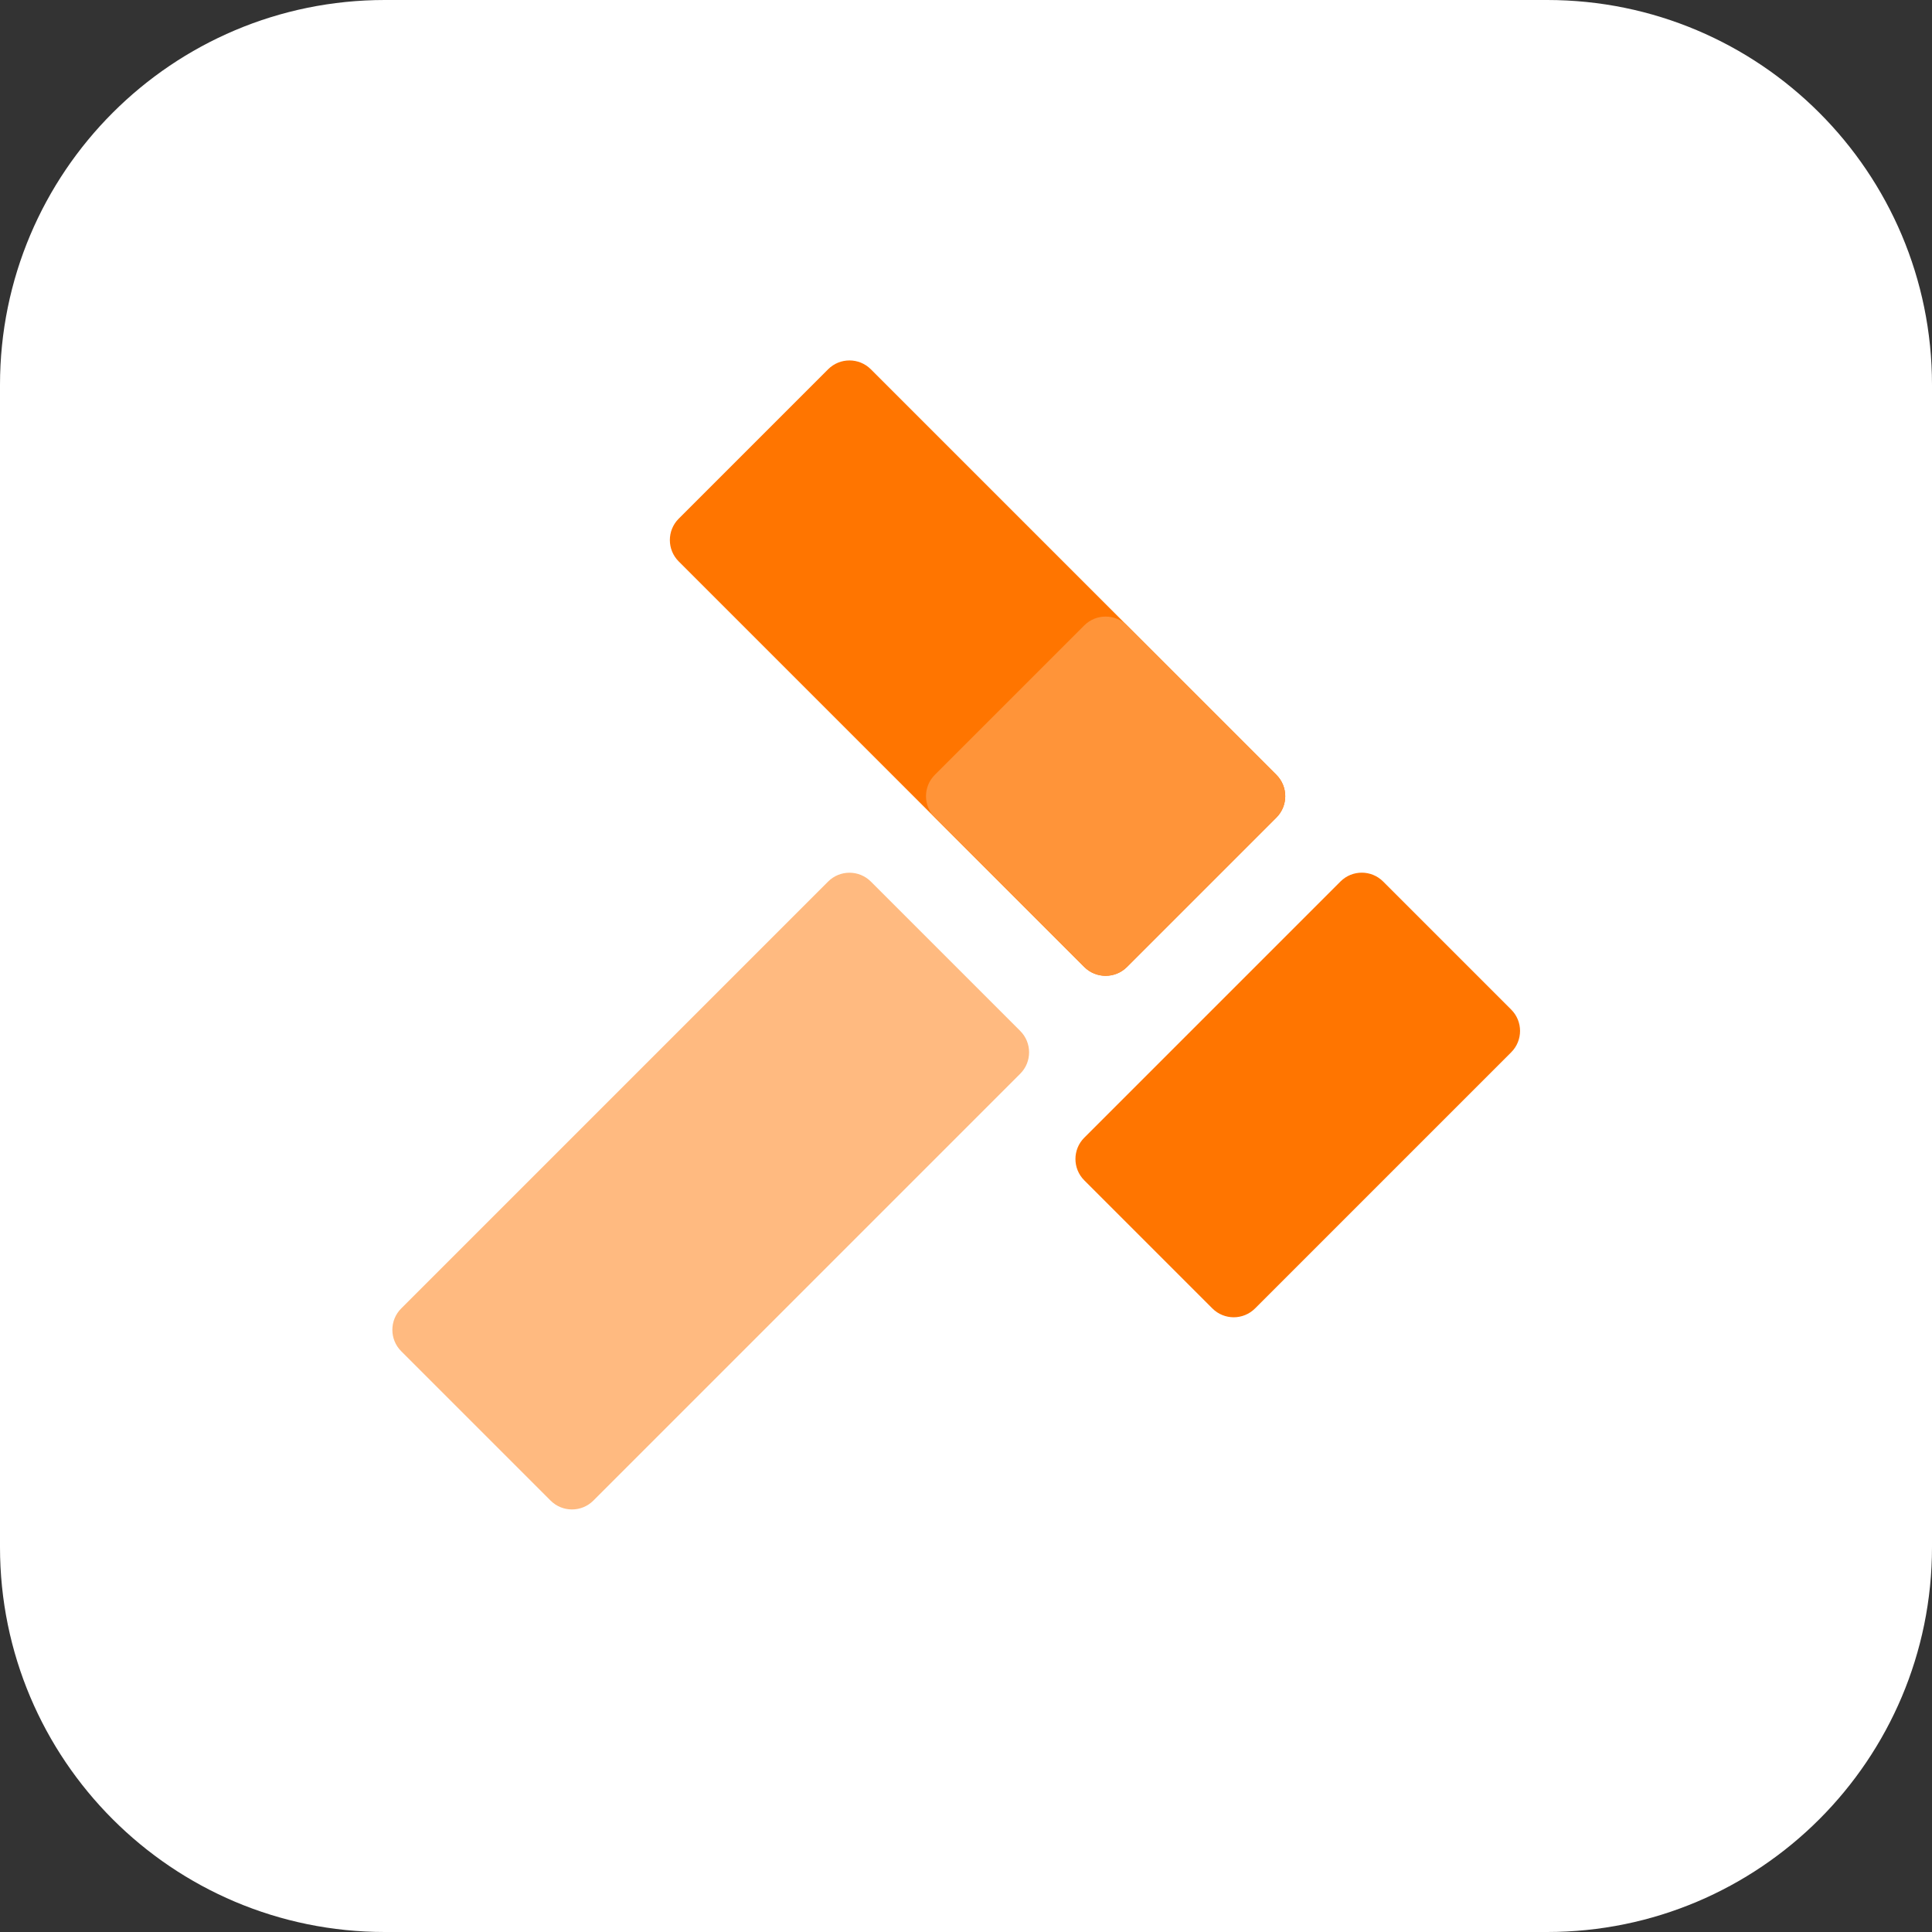
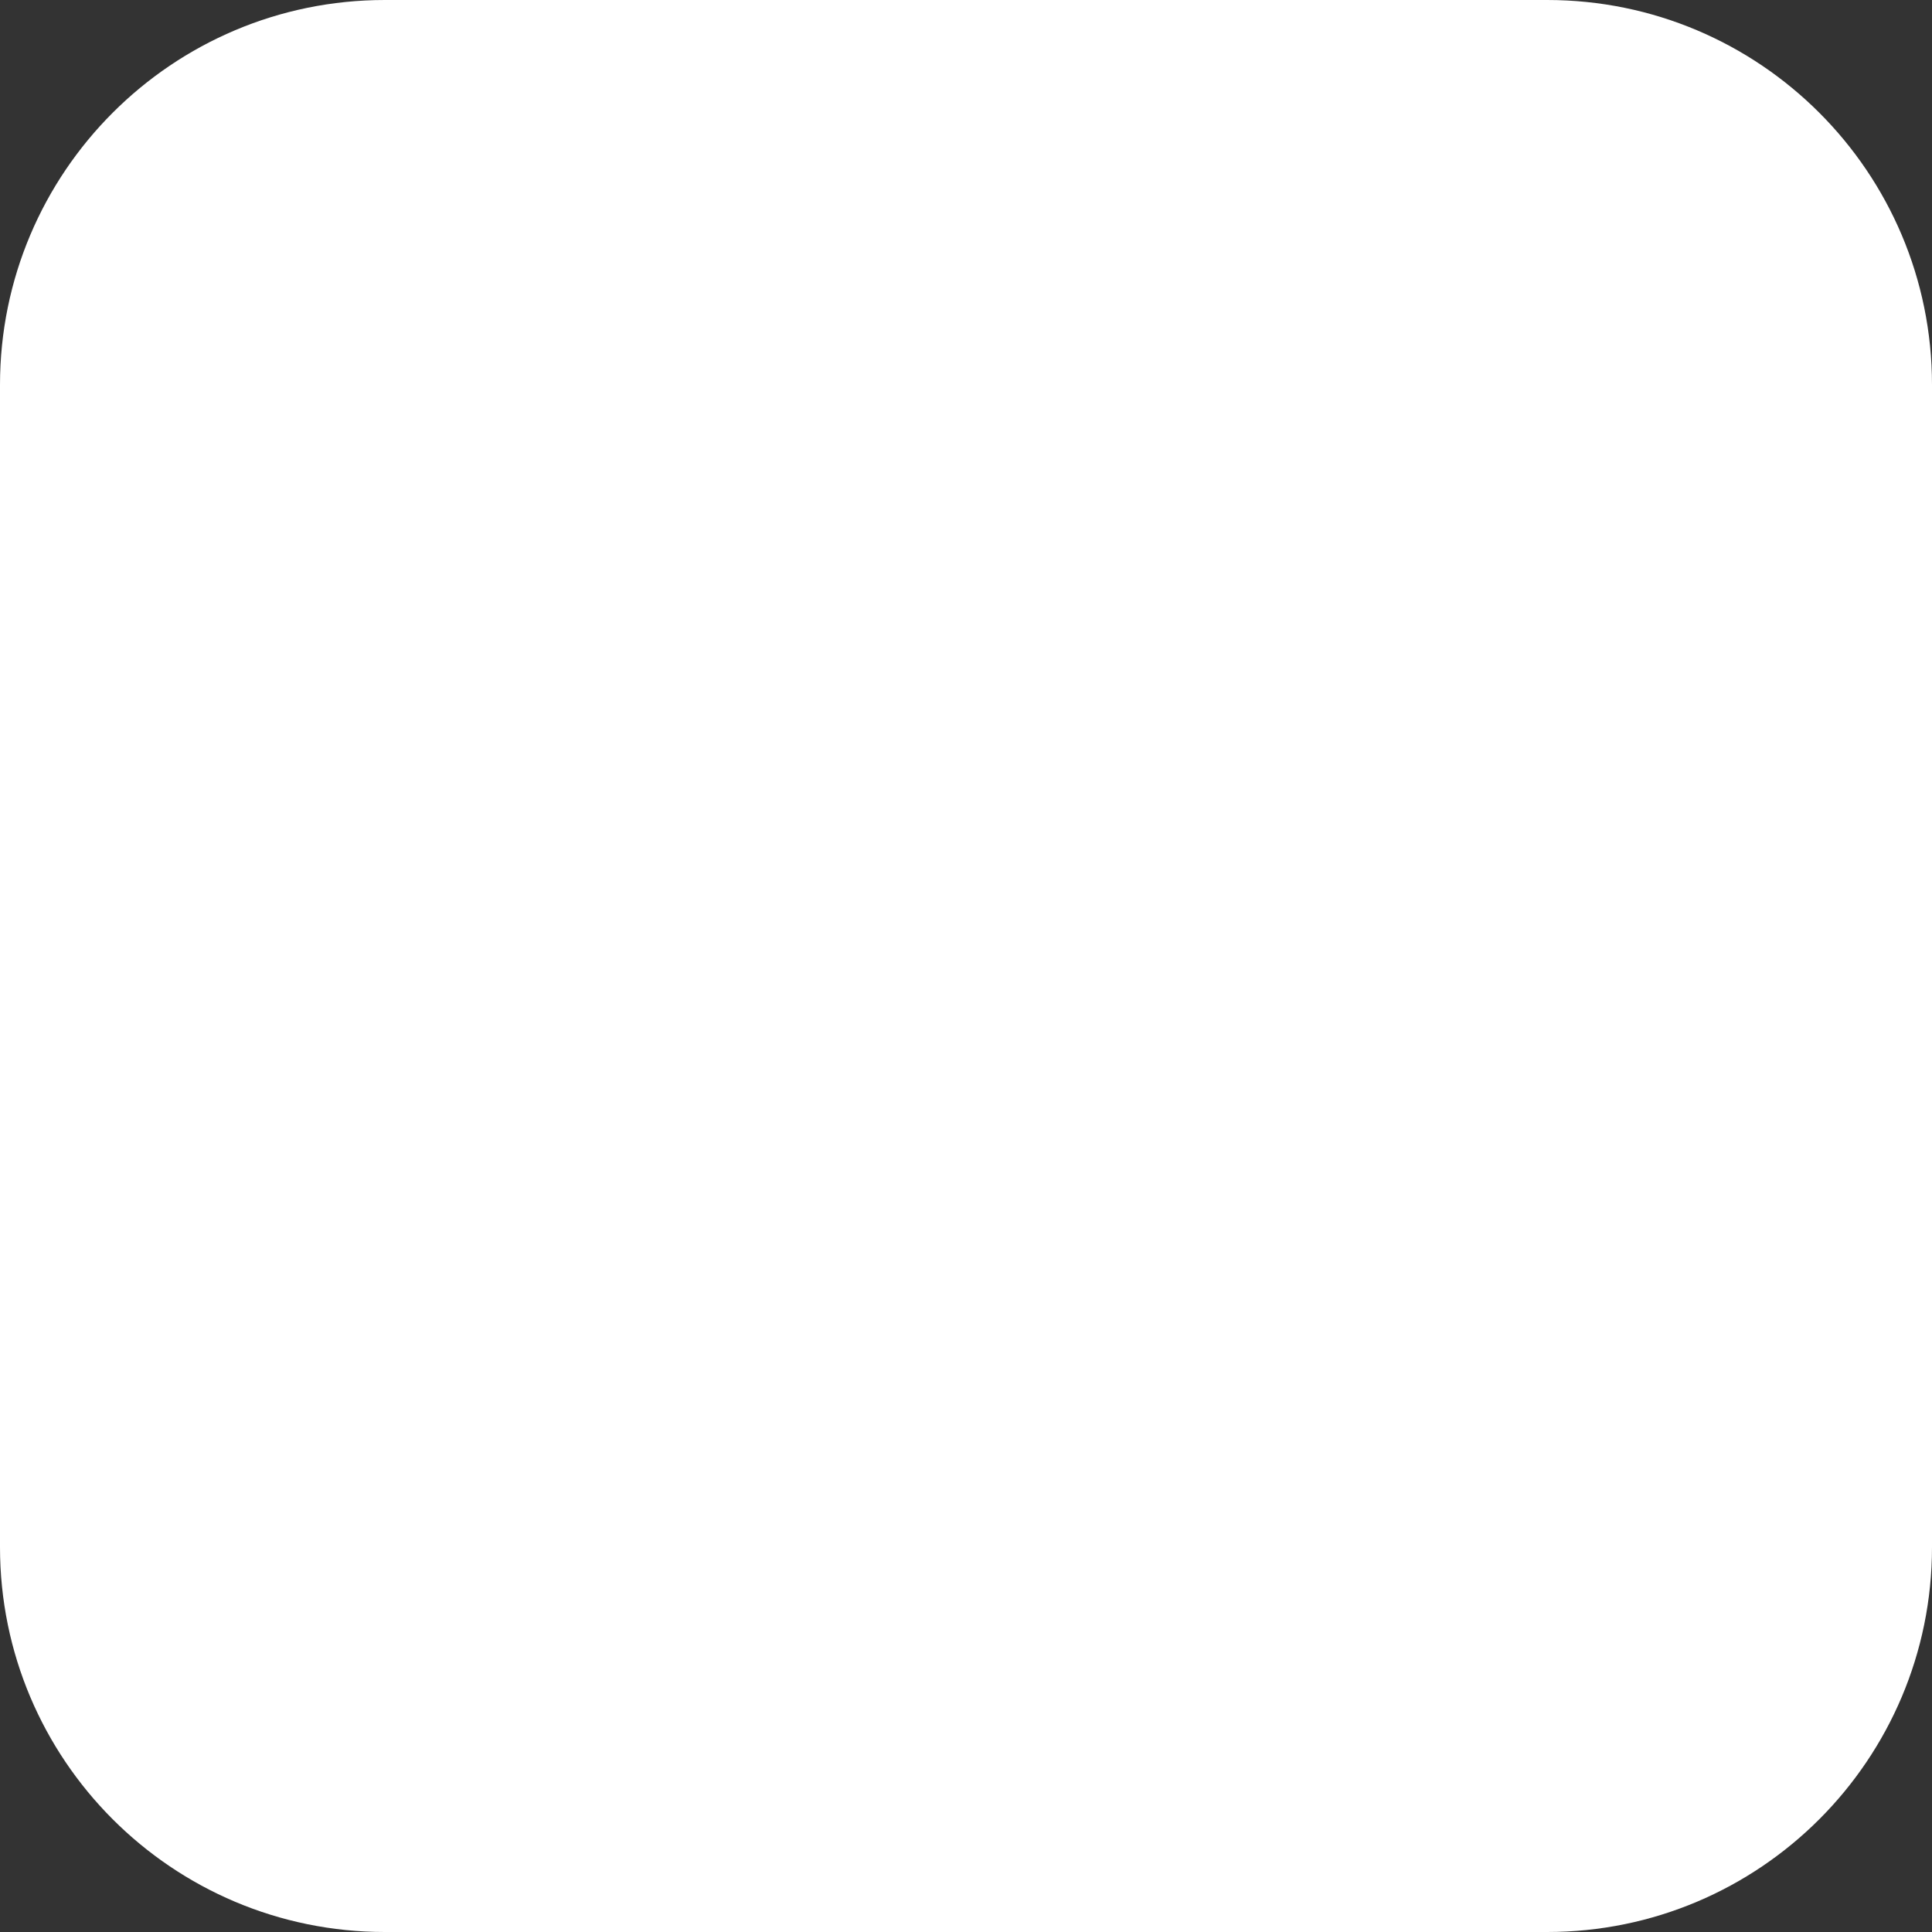
<svg xmlns="http://www.w3.org/2000/svg" id="Layer_1" viewBox="0 0 256 256">
  <rect x="0" y="0" width="256" height="256" fill="#333333" stroke="none" />
  <defs>
    <style>.cls-1{fill:none;}.cls-2{fill:#ff9439;}.cls-3{clip-path:url(#clippath-1);}.cls-4{clip-path:url(#clippath-2);}.cls-5{fill:#fff;}.cls-6{fill:#ff7500;}.cls-7{fill:#ffba80;}.cls-8{clip-path:url(#clippath);}</style>
    <clipPath id="clippath">
      <rect class="cls-1" x="0" y="0" width="256" height="256" />
    </clipPath>
    <clipPath id="clippath-1">
      <rect class="cls-1" x="0" y="0" width="256" height="256" />
    </clipPath>
    <clipPath id="clippath-2">
-       <rect class="cls-1" x="0" y="0" width="256" height="256" />
-     </clipPath>
+       </clipPath>
  </defs>
  <g class="cls-8">
    <g class="cls-3">
      <path class="cls-5" d="M205,256H51C22.83,256,0,233.17,0,205V51C0,22.83,22.83,0,51,0h154C233.17,0,256,22.83,256,51v154c0,28.17-22.83,51-51,51" />
    </g>
    <g class="cls-4">
-       <path class="cls-6" d="M169.13,102.67c1.56,1.56,1.56,4.1,0,5.66l-19.8,19.8c-1.56,1.56-4.1,1.56-5.66,0l-53.74-53.74c-1.56-1.56-1.56-4.1,0-5.66l19.8-19.8c1.56-1.56,4.1-1.56,5.66,0l53.74,53.74Z" />
      <path class="cls-2" d="M169.13,102.67c1.56,1.56,1.56,4.1,0,5.66l-19.8,19.8c-1.56,1.56-4.1,1.56-5.66,0l-19.8-19.8c-1.56-1.56-1.56-4.1,0-5.66l19.8-19.8c1.56-1.56,4.1-1.56,5.66,0l19.8,19.8Z" />
      <path class="cls-6" d="M147.96,129.09h48c2.21,0,4,1.79,4,4v24c0,2.21-1.79,4-4,4h-48c-2.21,0-4-1.79-4-4v-24c0-2.21,1.79-4,4-4Z" transform="translate(-52.23 164.09) rotate(-45)" />
      <path class="cls-7" d="M135.19,136.61c1.56,1.56,1.56,4.1,0,5.66l-56.57,56.57c-1.56,1.56-4.1,1.56-5.66,0l-19.8-19.8c-1.56-1.56-1.56-4.1,0-5.66l56.57-56.57c1.56-1.56,4.1-1.56,5.66,0l19.8,19.8Z" />
    </g>
  </g>
</svg>